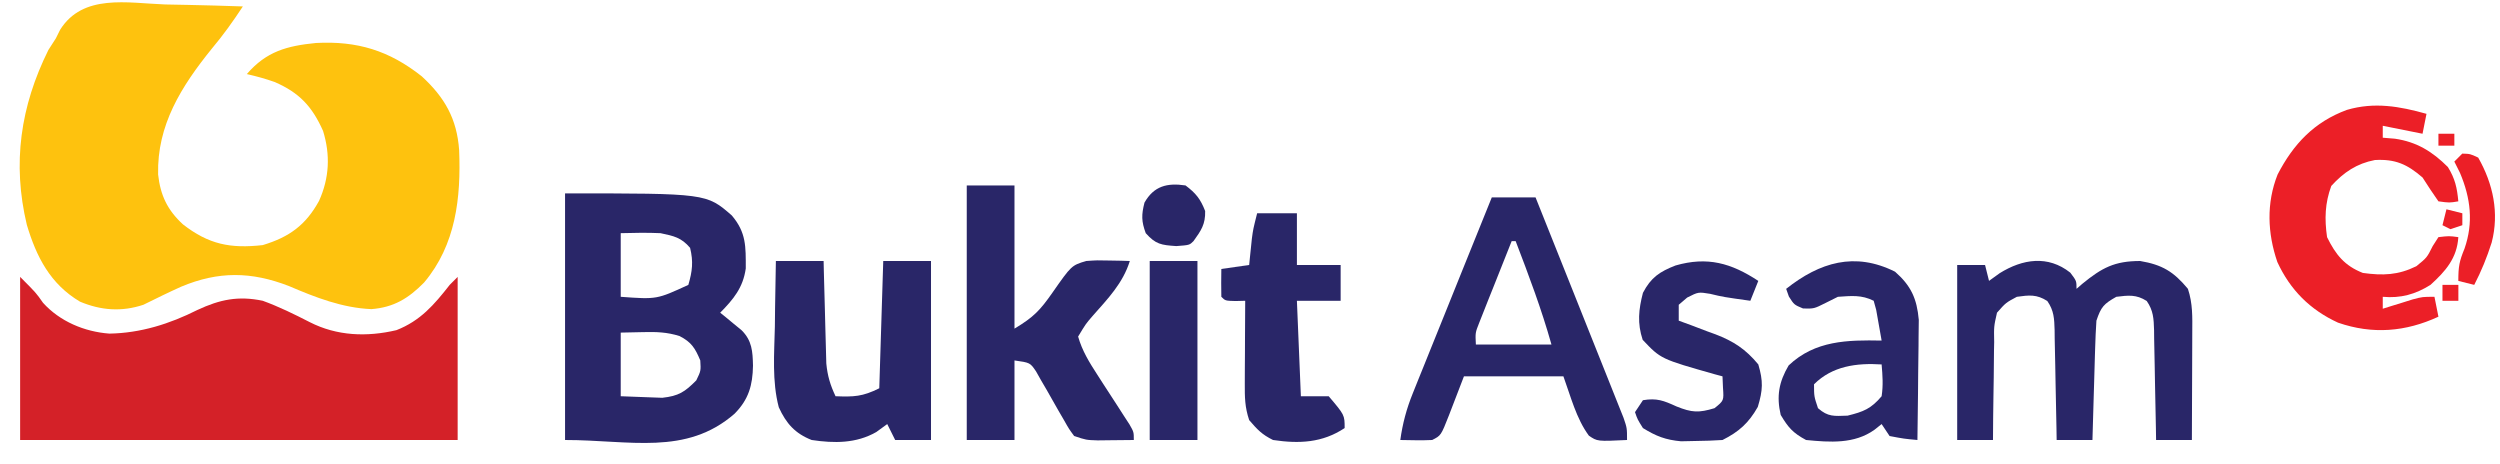
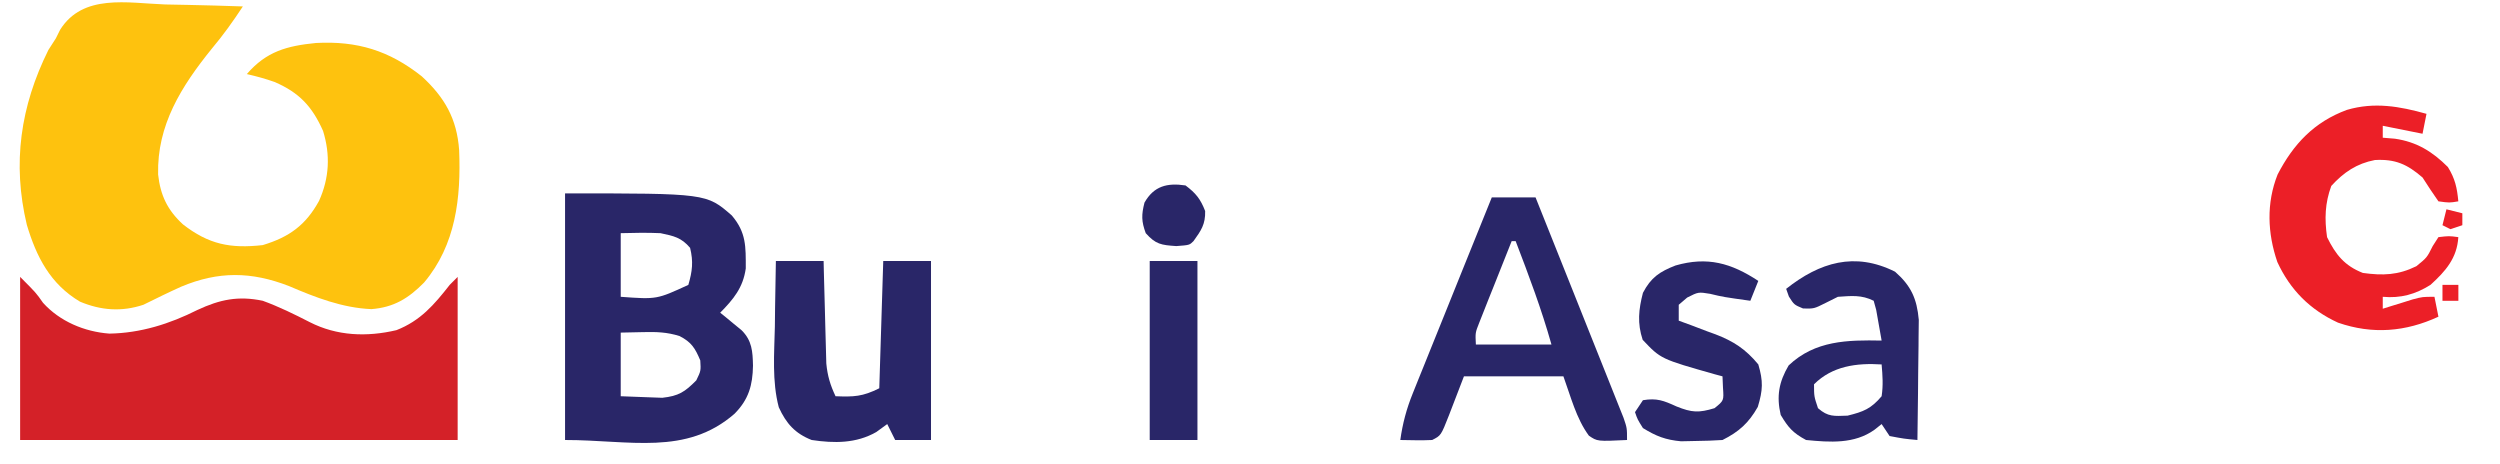
<svg xmlns="http://www.w3.org/2000/svg" width="97" height="18" viewBox="0 0 97 18" fill="none">
  <path d="M6.404 0.173C6.696 0.179 6.989 0.185 7.281 0.19C7.995 0.204 8.709 0.225 9.423 0.25C9.044 0.824 8.66 1.365 8.217 1.89C7.038 3.349 6.088 4.853 6.135 6.771C6.225 7.583 6.497 8.152 7.099 8.706C8.097 9.482 8.937 9.651 10.194 9.51C11.223 9.199 11.864 8.735 12.38 7.792C12.779 6.905 12.822 6.01 12.535 5.08C12.111 4.13 11.613 3.595 10.657 3.182C10.297 3.054 9.951 2.96 9.577 2.874C10.338 1.991 11.139 1.78 12.258 1.668C13.861 1.582 15.099 1.96 16.364 2.961C17.256 3.78 17.728 4.61 17.815 5.825C17.889 7.67 17.688 9.5 16.454 10.963C15.852 11.574 15.281 11.927 14.41 11.994C13.283 11.947 12.242 11.54 11.217 11.101C9.75 10.531 8.474 10.517 7.026 11.125C6.533 11.347 6.049 11.586 5.564 11.825C4.721 12.106 3.916 12.046 3.103 11.704C1.95 11.019 1.413 9.968 1.041 8.722C0.471 6.336 0.793 4.125 1.877 1.94C1.974 1.79 2.07 1.64 2.169 1.485C2.222 1.377 2.276 1.269 2.331 1.158C3.214 -0.254 4.944 0.119 6.404 0.173Z" fill="#FEC20E" />
  <path d="M0.781 10.744C1.399 11.362 1.399 11.362 1.669 11.748C2.32 12.471 3.279 12.873 4.244 12.944C5.454 12.924 6.585 12.567 7.659 12.027C8.532 11.62 9.242 11.471 10.195 11.67C10.825 11.9 11.422 12.193 12.018 12.499C13.072 13.037 14.231 13.081 15.382 12.81C16.311 12.447 16.845 11.825 17.449 11.053C17.55 10.951 17.652 10.849 17.757 10.744C17.757 12.832 17.757 14.921 17.757 17.072C12.155 17.072 6.553 17.072 0.781 17.072C0.781 14.984 0.781 12.896 0.781 10.744Z" fill="#D42128" />
  <path d="M21.924 7.503C27.412 7.503 27.412 7.503 28.396 8.362C28.958 9.026 28.936 9.564 28.936 10.415C28.832 11.159 28.46 11.61 27.943 12.133C28.019 12.195 28.095 12.256 28.174 12.319C28.272 12.401 28.371 12.483 28.473 12.567C28.572 12.648 28.67 12.728 28.771 12.811C29.181 13.215 29.204 13.639 29.216 14.188C29.203 14.947 29.05 15.499 28.499 16.054C26.618 17.692 24.436 17.072 21.924 17.072C21.924 13.914 21.924 10.757 21.924 7.503ZM24.084 9.047C24.084 9.861 24.084 10.676 24.084 11.516C25.483 11.618 25.483 11.618 26.708 11.053C26.863 10.521 26.907 10.155 26.776 9.616C26.432 9.213 26.145 9.157 25.628 9.047C25.11 9.023 24.603 9.033 24.084 9.047ZM24.084 12.905C24.084 13.72 24.084 14.534 24.084 15.374C24.425 15.387 24.766 15.399 25.116 15.413C25.308 15.42 25.5 15.427 25.697 15.434C26.334 15.364 26.572 15.208 27.017 14.757C27.196 14.387 27.196 14.387 27.171 13.985C26.971 13.508 26.829 13.275 26.365 13.038C25.875 12.886 25.474 12.874 24.962 12.886C24.672 12.892 24.383 12.898 24.084 12.905Z" fill="#292668" />
-   <path d="M37.51 7.195C38.121 7.195 38.732 7.195 39.362 7.195C39.362 9.028 39.362 10.861 39.362 12.751C40.108 12.303 40.356 12.04 40.837 11.352C41.573 10.3 41.573 10.3 42.14 10.127C42.571 10.097 42.571 10.097 43.027 10.108C43.179 10.11 43.331 10.113 43.488 10.116C43.603 10.12 43.718 10.123 43.837 10.127C43.568 10.993 42.981 11.593 42.392 12.261C42.128 12.566 42.128 12.566 41.831 13.059C41.987 13.609 42.265 14.06 42.575 14.537C42.657 14.665 42.74 14.794 42.825 14.926C42.999 15.194 43.174 15.463 43.348 15.731C43.431 15.859 43.513 15.987 43.597 16.119C43.673 16.235 43.748 16.351 43.826 16.471C43.992 16.763 43.992 16.763 43.992 17.072C43.693 17.076 43.394 17.079 43.094 17.081C42.928 17.083 42.761 17.085 42.59 17.087C42.14 17.072 42.14 17.072 41.677 16.917C41.478 16.647 41.478 16.647 41.282 16.3C41.173 16.114 41.173 16.114 41.063 15.924C40.913 15.661 40.763 15.397 40.614 15.133C40.505 14.947 40.505 14.947 40.394 14.757C40.297 14.585 40.297 14.585 40.198 14.409C39.968 14.071 39.968 14.071 39.362 13.985C39.362 15.004 39.362 16.022 39.362 17.072C38.751 17.072 38.139 17.072 37.51 17.072C37.51 13.812 37.51 10.553 37.51 7.195Z" fill="#292668" />
-   <path d="M80.328 10.58C80.569 10.898 80.569 10.898 80.569 11.207C80.644 11.142 80.719 11.077 80.796 11.01C81.558 10.387 82.048 10.127 83.038 10.127C83.895 10.272 84.337 10.539 84.891 11.207C85.081 11.777 85.064 12.303 85.06 12.897C85.06 13.016 85.059 13.135 85.059 13.258C85.058 13.639 85.056 14.019 85.055 14.4C85.054 14.658 85.053 14.916 85.052 15.174C85.051 15.806 85.048 16.439 85.045 17.071C84.587 17.071 84.128 17.071 83.656 17.071C83.654 16.92 83.651 16.768 83.649 16.611C83.64 16.048 83.628 15.484 83.615 14.921C83.61 14.677 83.606 14.433 83.602 14.189C83.597 13.839 83.589 13.488 83.581 13.138C83.579 13.029 83.579 12.92 83.578 12.807C83.564 12.362 83.551 12.051 83.293 11.678C82.889 11.42 82.58 11.458 82.113 11.516C81.629 11.79 81.52 11.905 81.341 12.442C81.318 12.794 81.302 13.147 81.292 13.5C81.289 13.602 81.286 13.704 81.282 13.809C81.272 14.134 81.263 14.46 81.254 14.786C81.248 15.006 81.241 15.227 81.234 15.448C81.217 15.989 81.202 16.53 81.187 17.071C80.728 17.071 80.27 17.071 79.798 17.071C79.795 16.92 79.793 16.768 79.791 16.611C79.782 16.048 79.77 15.484 79.757 14.921C79.752 14.677 79.748 14.433 79.744 14.189C79.739 13.839 79.731 13.488 79.722 13.138C79.721 13.029 79.72 12.92 79.719 12.807C79.706 12.361 79.694 12.051 79.435 11.679C79.024 11.415 78.731 11.449 78.254 11.516C77.825 11.745 77.825 11.745 77.483 12.133C77.362 12.668 77.362 12.668 77.374 13.274C77.371 13.382 77.369 13.491 77.367 13.603C77.36 13.949 77.359 14.295 77.357 14.641C77.354 14.876 77.35 15.111 77.346 15.346C77.336 15.921 77.331 16.496 77.328 17.071C76.87 17.071 76.412 17.071 75.939 17.071C75.939 14.831 75.939 12.59 75.939 10.281C76.296 10.281 76.652 10.281 77.02 10.281C77.071 10.485 77.122 10.688 77.174 10.898C77.311 10.8 77.448 10.701 77.589 10.599C78.472 10.05 79.46 9.89 80.328 10.58Z" fill="#292668" />
  <path d="M57.882 7.658C58.442 7.658 59.002 7.658 59.579 7.658C60.043 8.816 60.506 9.976 60.968 11.135C61.182 11.673 61.397 12.212 61.612 12.75C61.82 13.269 62.027 13.788 62.234 14.308C62.313 14.506 62.392 14.704 62.471 14.902C62.583 15.179 62.693 15.457 62.803 15.735C62.898 15.972 62.898 15.972 62.994 16.213C63.129 16.609 63.129 16.609 63.129 17.072C61.977 17.128 61.977 17.128 61.648 16.903C61.156 16.236 60.941 15.371 60.66 14.602C59.386 14.602 58.113 14.602 56.801 14.602C56.509 15.357 56.509 15.357 56.22 16.112C55.91 16.9 55.91 16.9 55.567 17.072C55.154 17.093 54.745 17.078 54.332 17.072C54.422 16.425 54.572 15.866 54.816 15.261C54.883 15.092 54.952 14.922 55.022 14.747C55.095 14.566 55.168 14.385 55.244 14.199C55.357 13.918 55.357 13.918 55.472 13.632C55.671 13.137 55.871 12.642 56.071 12.148C56.275 11.642 56.479 11.136 56.682 10.63C57.081 9.639 57.481 8.648 57.882 7.658ZM58.653 9.355C58.42 9.937 58.189 10.519 57.959 11.101C57.892 11.267 57.826 11.432 57.758 11.602C57.664 11.841 57.664 11.841 57.568 12.083C57.481 12.303 57.481 12.303 57.392 12.527C57.24 12.912 57.24 12.912 57.264 13.368C58.232 13.368 59.2 13.368 60.197 13.368C59.812 11.999 59.316 10.682 58.807 9.355C58.757 9.355 58.706 9.355 58.653 9.355Z" fill="#292668" />
  <path d="M94.148 4.417C94.097 4.672 94.046 4.926 93.994 5.189C93.23 5.036 93.23 5.036 92.451 4.88C92.451 5.033 92.451 5.186 92.451 5.343C92.607 5.356 92.763 5.368 92.923 5.382C93.771 5.505 94.378 5.881 94.978 6.481C95.258 6.934 95.334 7.286 95.383 7.812C95.036 7.87 95.036 7.87 94.611 7.812C94.398 7.509 94.193 7.199 93.994 6.886C93.402 6.375 92.941 6.165 92.146 6.209C91.444 6.343 90.936 6.685 90.454 7.214C90.207 7.882 90.189 8.498 90.29 9.201C90.624 9.881 90.969 10.312 91.679 10.59C92.457 10.696 93.042 10.679 93.753 10.33C94.165 9.996 94.165 9.996 94.389 9.548C94.463 9.434 94.536 9.319 94.611 9.201C95.026 9.153 95.026 9.153 95.383 9.201C95.334 10.017 94.886 10.524 94.303 11.053C93.716 11.421 93.146 11.579 92.451 11.516C92.451 11.669 92.451 11.822 92.451 11.979C92.557 11.946 92.663 11.912 92.772 11.878C92.911 11.835 93.05 11.792 93.194 11.748C93.331 11.705 93.469 11.662 93.611 11.617C93.994 11.516 93.994 11.516 94.457 11.516C94.533 11.898 94.533 11.898 94.611 12.288C93.337 12.876 92.057 12.984 90.715 12.519C89.632 12.022 88.859 11.248 88.361 10.166C87.977 9.049 87.931 7.877 88.371 6.771C88.985 5.583 89.798 4.727 91.062 4.263C92.127 3.951 93.105 4.124 94.148 4.417Z" fill="#EC1F27" />
  <path d="M30.104 10.127C30.715 10.127 31.326 10.127 31.956 10.127C31.959 10.258 31.962 10.39 31.965 10.525C31.977 11.016 31.99 11.506 32.005 11.997C32.011 12.208 32.016 12.42 32.021 12.632C32.028 12.937 32.037 13.243 32.046 13.548C32.051 13.731 32.056 13.915 32.061 14.104C32.108 14.587 32.213 14.937 32.419 15.374C33.129 15.401 33.465 15.391 34.116 15.065C34.167 13.436 34.218 11.806 34.27 10.127C34.882 10.127 35.493 10.127 36.123 10.127C36.123 12.419 36.123 14.71 36.123 17.072C35.664 17.072 35.206 17.072 34.733 17.072C34.632 16.868 34.53 16.664 34.425 16.454C34.285 16.556 34.145 16.658 34 16.763C33.222 17.209 32.364 17.203 31.493 17.072C30.85 16.82 30.503 16.431 30.217 15.802C29.95 14.793 30.042 13.709 30.065 12.673C30.068 12.426 30.071 12.179 30.073 11.932C30.08 11.33 30.091 10.728 30.104 10.127Z" fill="#292668" />
-   <path d="M48.777 8.275C49.286 8.275 49.795 8.275 50.32 8.275C50.32 8.937 50.32 9.599 50.32 10.281C50.88 10.281 51.44 10.281 52.017 10.281C52.017 10.74 52.017 11.198 52.017 11.67C51.457 11.67 50.897 11.67 50.32 11.67C50.371 12.893 50.422 14.115 50.474 15.374C50.831 15.374 51.187 15.374 51.554 15.374C52.172 16.102 52.172 16.102 52.172 16.609C51.31 17.183 50.408 17.223 49.394 17.072C48.964 16.86 48.789 16.673 48.468 16.3C48.298 15.791 48.296 15.416 48.298 14.88C48.299 14.601 48.299 14.601 48.3 14.315C48.301 14.12 48.303 13.925 48.304 13.725C48.305 13.528 48.305 13.332 48.306 13.129C48.308 12.643 48.31 12.156 48.314 11.67C48.19 11.674 48.065 11.677 47.937 11.68C47.542 11.67 47.542 11.67 47.388 11.516C47.381 11.156 47.381 10.796 47.388 10.436C47.922 10.359 47.922 10.359 48.468 10.281C48.477 10.188 48.487 10.095 48.496 9.999C48.516 9.814 48.516 9.814 48.535 9.625C48.548 9.504 48.56 9.382 48.573 9.256C48.622 8.892 48.622 8.892 48.777 8.275Z" fill="#292668" />
  <path d="M73.528 10.542C74.149 11.089 74.375 11.586 74.449 12.411C74.449 12.629 74.446 12.846 74.441 13.063C74.441 13.178 74.44 13.293 74.439 13.412C74.437 13.777 74.431 14.141 74.425 14.506C74.423 14.755 74.421 15.003 74.419 15.252C74.414 15.858 74.406 16.465 74.396 17.072C73.875 17.024 73.875 17.024 73.316 16.918C73.214 16.765 73.112 16.612 73.007 16.454C72.915 16.528 72.823 16.601 72.728 16.676C71.945 17.235 70.998 17.162 70.075 17.072C69.562 16.795 69.384 16.59 69.091 16.098C68.922 15.371 69.022 14.818 69.4 14.178C70.423 13.209 71.684 13.188 73.007 13.214C72.964 12.959 72.918 12.705 72.872 12.452C72.847 12.31 72.822 12.169 72.796 12.023C72.764 11.907 72.732 11.79 72.699 11.67C72.225 11.433 71.834 11.481 71.31 11.516C71.15 11.596 70.991 11.675 70.827 11.757C70.384 11.979 70.384 11.979 69.959 11.969C69.612 11.825 69.612 11.825 69.409 11.506C69.374 11.408 69.339 11.309 69.303 11.207C70.606 10.176 71.967 9.761 73.528 10.542ZM70.384 14.911C70.385 15.38 70.385 15.38 70.538 15.837C70.926 16.18 71.166 16.145 71.686 16.127C72.304 15.975 72.595 15.861 73.007 15.374C73.072 14.942 73.044 14.58 73.007 14.14C72.04 14.079 71.096 14.199 70.384 14.911Z" fill="#292668" />
  <path d="M68.222 10.899C68.12 11.153 68.018 11.408 67.913 11.67C66.864 11.523 66.864 11.523 66.35 11.4C65.896 11.326 65.896 11.326 65.463 11.545C65.301 11.683 65.301 11.683 65.135 11.825C65.135 12.028 65.135 12.232 65.135 12.442C65.293 12.5 65.451 12.558 65.614 12.617C65.824 12.697 66.034 12.777 66.244 12.857C66.348 12.894 66.452 12.932 66.559 12.971C67.264 13.242 67.729 13.545 68.222 14.139C68.415 14.79 68.401 15.138 68.202 15.789C67.849 16.413 67.47 16.753 66.833 17.072C66.486 17.095 66.138 17.106 65.791 17.11C65.604 17.114 65.417 17.118 65.224 17.122C64.623 17.067 64.257 16.924 63.746 16.609C63.534 16.271 63.534 16.271 63.438 15.991C63.539 15.839 63.641 15.686 63.746 15.528C64.282 15.437 64.549 15.542 65.048 15.77C65.648 16.012 65.913 16.022 66.524 15.837C66.887 15.544 66.887 15.544 66.852 15.046C66.846 14.9 66.839 14.753 66.833 14.602C66.736 14.576 66.639 14.55 66.538 14.523C64.438 13.928 64.438 13.928 63.736 13.185C63.523 12.545 63.578 12.009 63.746 11.362C64.058 10.764 64.399 10.539 65.01 10.301C66.246 9.945 67.171 10.206 68.222 10.899Z" fill="#292668" />
  <path d="M44.609 10.127C45.221 10.127 45.832 10.127 46.461 10.127C46.461 12.419 46.461 14.71 46.461 17.072C45.85 17.072 45.239 17.072 44.609 17.072C44.609 14.78 44.609 12.488 44.609 10.127Z" fill="#292668" />
  <path d="M45.998 7.195C46.398 7.495 46.58 7.722 46.76 8.188C46.773 8.703 46.603 8.945 46.307 9.356C46.152 9.51 46.152 9.51 45.641 9.548C45.051 9.508 44.844 9.481 44.455 9.047C44.285 8.586 44.285 8.337 44.406 7.861C44.77 7.219 45.285 7.088 45.998 7.195Z" fill="#292668" />
-   <path d="M95.537 5.96C95.843 5.969 95.843 5.969 96.154 6.115C96.736 7.135 96.975 8.268 96.677 9.41C96.495 9.984 96.277 10.518 96 11.053C95.796 11.002 95.593 10.951 95.383 10.899C95.383 10.338 95.422 10.135 95.624 9.645C95.974 8.636 95.862 7.689 95.45 6.713C95.377 6.566 95.304 6.42 95.228 6.269C95.33 6.167 95.432 6.065 95.537 5.96Z" fill="#EC1F27" />
  <path d="M94.922 8.121C95.228 8.197 95.228 8.197 95.539 8.275C95.539 8.428 95.539 8.581 95.539 8.738C95.386 8.789 95.234 8.84 95.076 8.892C94.974 8.841 94.873 8.79 94.768 8.738C94.819 8.534 94.869 8.33 94.922 8.121Z" fill="#EC1F27" />
-   <path d="M94.768 11.053C94.971 11.053 95.175 11.053 95.385 11.053C95.385 11.257 95.385 11.46 95.385 11.67C95.181 11.67 94.978 11.67 94.768 11.67C94.768 11.467 94.768 11.263 94.768 11.053Z" fill="#EC1F27" />
-   <path d="M94.611 5.189C94.815 5.189 95.019 5.189 95.229 5.189C95.229 5.341 95.229 5.494 95.229 5.651C95.025 5.651 94.821 5.651 94.611 5.651C94.611 5.499 94.611 5.346 94.611 5.189Z" fill="#EC1F27" />
+   <path d="M94.768 11.053C94.971 11.053 95.175 11.053 95.385 11.053C95.385 11.257 95.385 11.46 95.385 11.67C95.181 11.67 94.978 11.67 94.768 11.67C94.768 11.467 94.768 11.263 94.768 11.053" fill="#EC1F27" />
</svg>